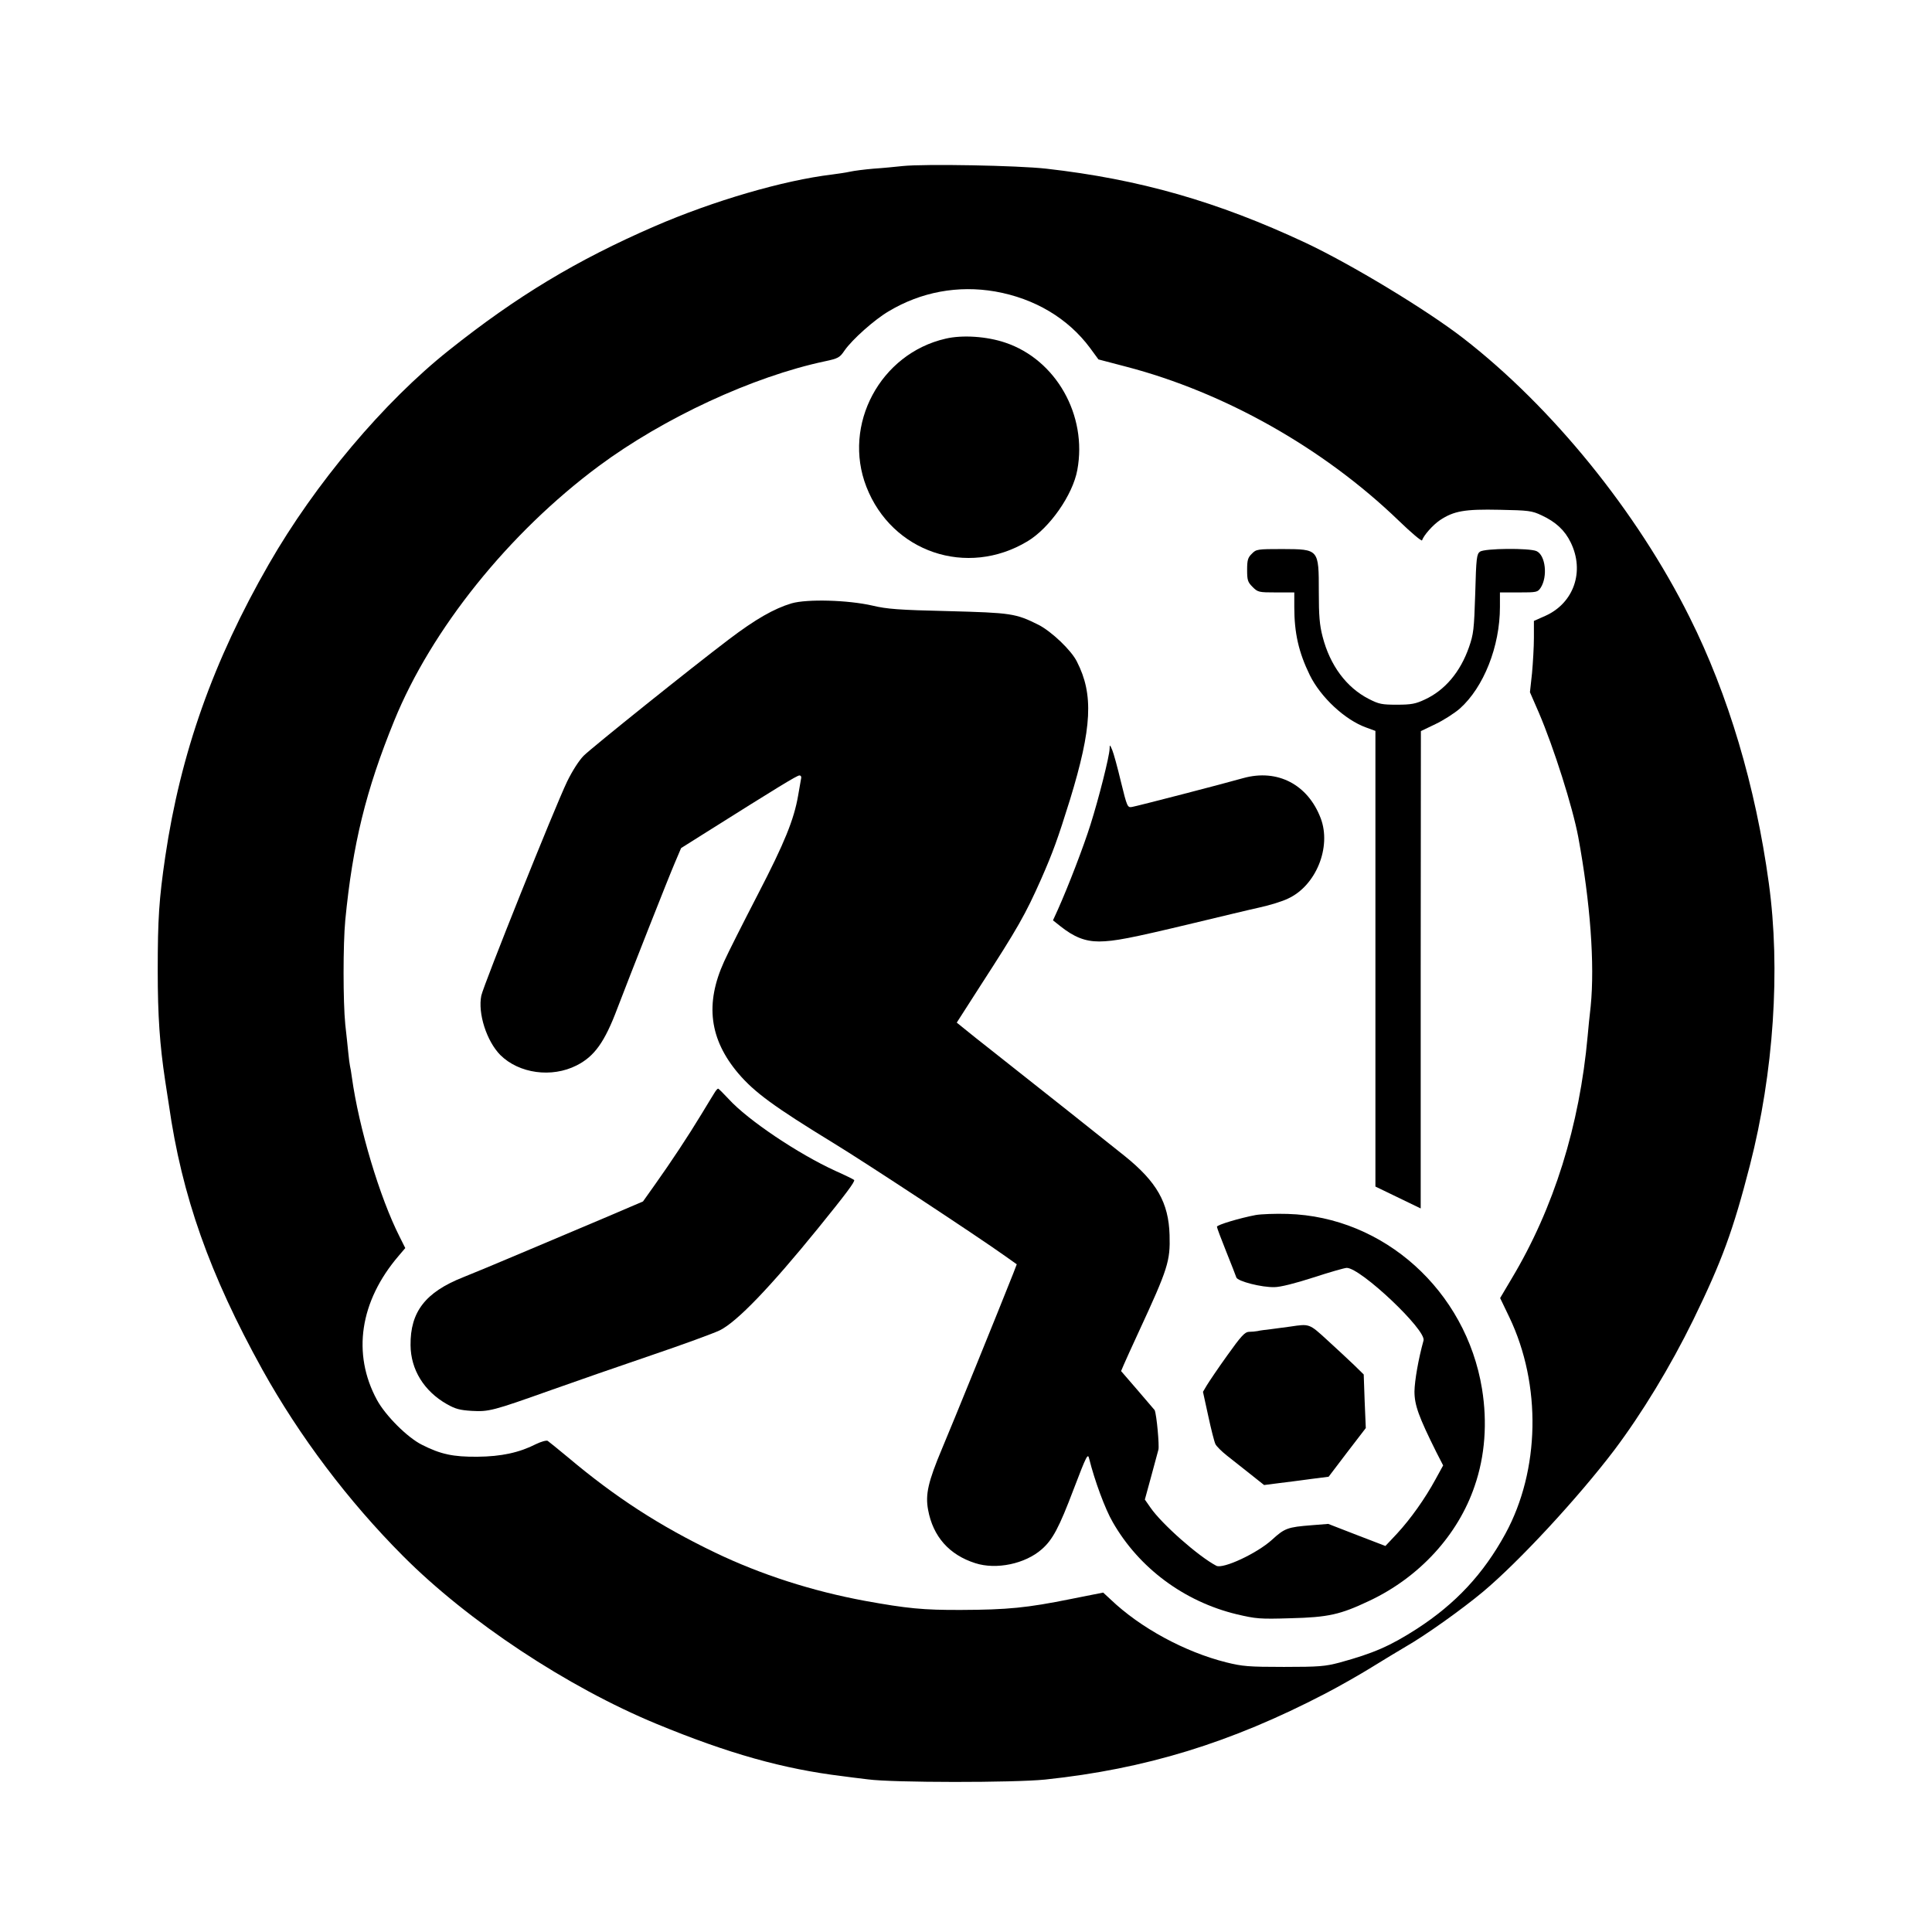
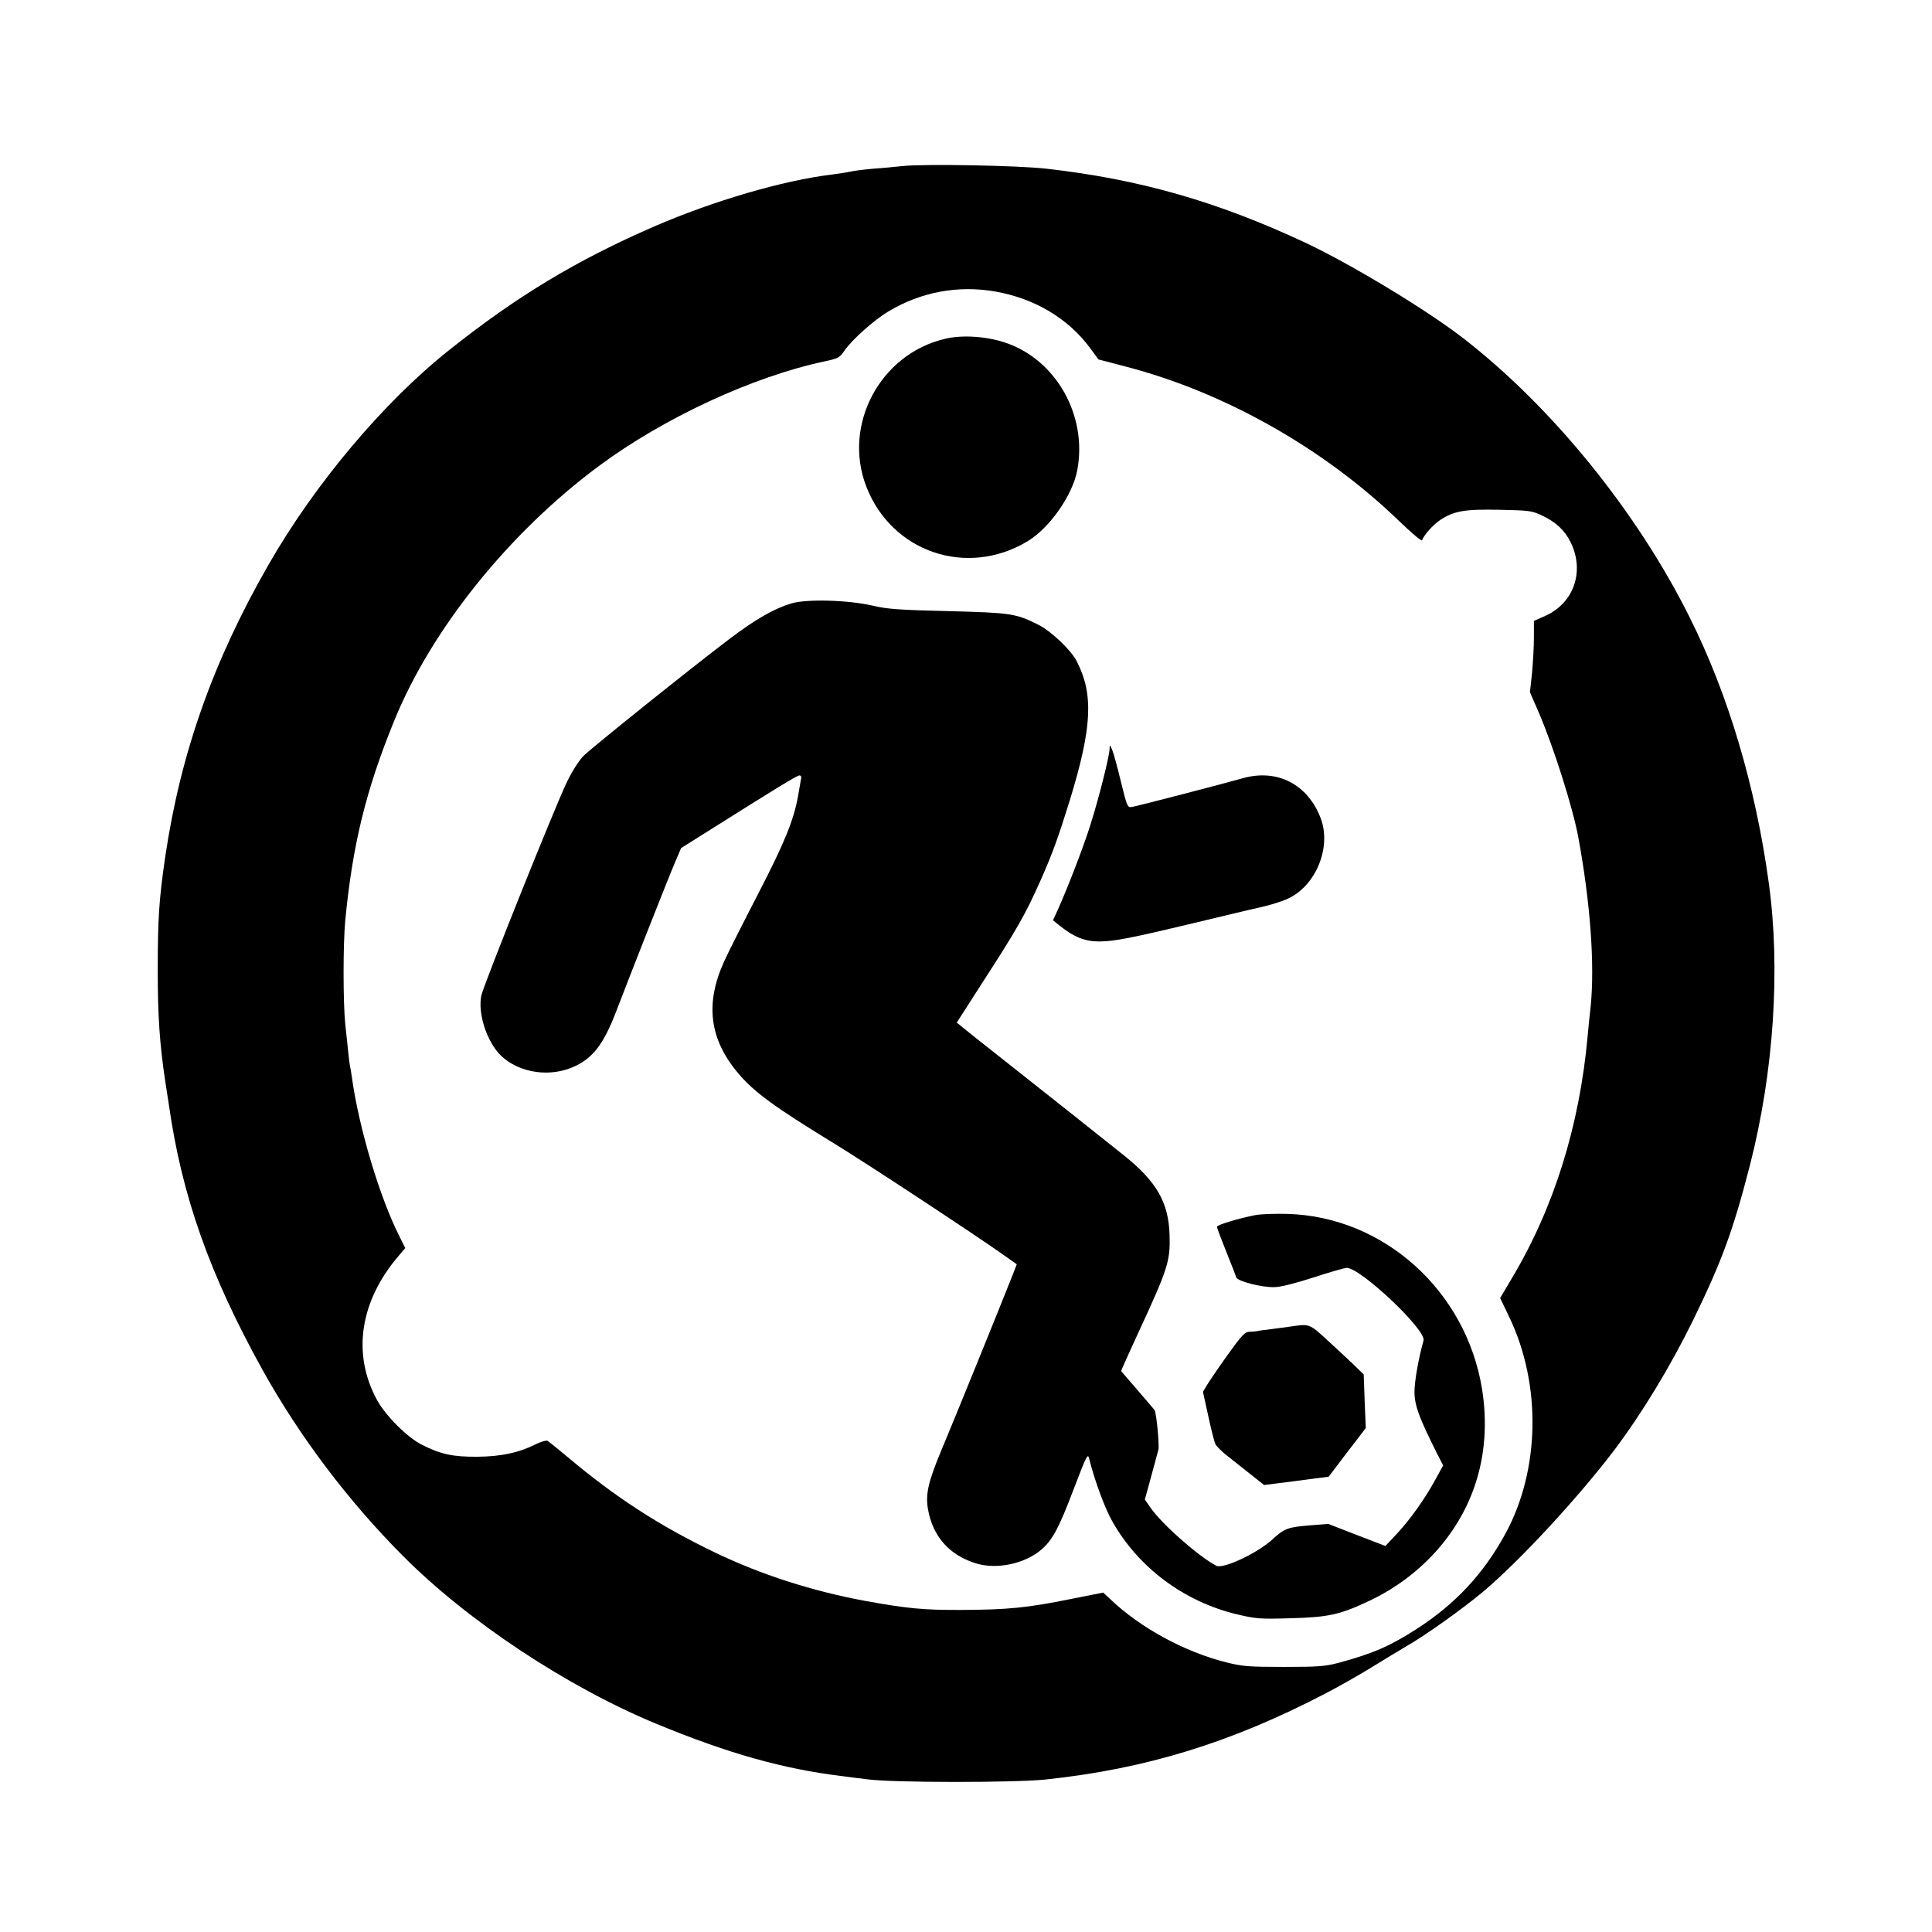
<svg xmlns="http://www.w3.org/2000/svg" version="1.0" width="1024pt" height="1024pt" viewBox="0 0 1024 1024" preserveAspectRatio="xMidYMid meet">
  <g transform="translate(0,1024) scale(0.1,-0.1)" fill="#000000" stroke="none">
    <path d="M4785 9360 c-38 -4 -108 -11 -155 -14 -47 -4 -103 -11 -125 -16 -22 -5 -65 -11 -95 -15 -258 -31 -628 -139 -942 -275 -412 -179 -729 -370 -1088 -656 -345 -274 -710 -707 -955 -1134 -295 -513 -468 -1003 -549 -1550 -33 -225 -40 -329 -40 -605 0 -242 11 -393 39 -580 8 -49 16 -108 20 -130 69 -485 216 -899 496 -1405 197 -354 455 -696 744 -986 346 -348 873 -696 1345 -891 380 -157 672 -239 985 -277 22 -3 83 -11 135 -17 132 -18 776 -18 940 -1 531 56 982 194 1485 456 77 40 187 103 245 139 58 36 141 86 185 112 98 56 291 193 405 288 190 159 503 497 696 751 146 194 297 442 419 691 152 312 211 473 300 819 126 491 163 1039 100 1496 -70 512 -215 1000 -420 1409 -278 558 -728 1113 -1199 1478 -192 149 -592 391 -836 506 -468 219 -880 337 -1375 393 -152 17 -641 26 -760 14z m490 -665 c209 -37 386 -142 503 -300 l44 -60 145 -38 c523 -136 1049 -433 1447 -817 65 -63 121 -110 123 -104 10 28 57 81 95 107 74 49 131 59 316 55 154 -3 171 -5 222 -29 76 -35 124 -80 155 -144 75 -153 17 -321 -134 -389 l-61 -27 0 -89 c0 -48 -5 -133 -10 -188 l-11 -101 47 -108 c80 -187 179 -500 209 -659 64 -347 88 -674 66 -897 -6 -51 -13 -121 -16 -157 -43 -477 -179 -913 -403 -1287 l-61 -103 49 -102 c171 -358 162 -811 -21 -1147 -117 -214 -264 -371 -469 -504 -143 -92 -231 -130 -410 -179 -76 -20 -107 -23 -295 -23 -188 0 -220 3 -305 24 -220 55 -456 183 -613 333 l-40 37 -171 -34 c-233 -47 -335 -57 -581 -58 -202 -1 -289 8 -510 48 -281 52 -551 139 -795 256 -293 141 -527 292 -781 506 -52 43 -100 82 -106 86 -7 4 -35 -4 -62 -17 -88 -45 -184 -66 -311 -67 -129 -1 -194 13 -293 63 -77 38 -194 155 -239 238 -133 245 -91 524 116 765 l34 40 -30 60 c-106 209 -216 578 -253 845 -3 25 -8 52 -10 60 -2 8 -6 40 -9 70 -3 30 -10 98 -16 150 -12 121 -12 425 0 553 39 401 109 688 259 1056 197 485 608 997 1085 1351 344 255 816 474 1198 555 71 15 79 20 104 57 41 59 159 164 234 208 172 103 368 139 565 105z" />
    <path d="M5012 8445 c-346 -79 -548 -456 -420 -785 135 -347 533 -482 854 -289 117 70 240 246 264 378 54 290 -113 585 -382 675 -97 33 -227 42 -316 21z" />
-     <path d="M6635 7305 c-21 -20 -25 -34 -25 -85 0 -55 3 -65 29 -91 28 -28 33 -29 125 -29 l96 0 0 -77 c0 -138 23 -240 82 -361 58 -118 187 -238 299 -278 l49 -18 0 -1208 0 -1207 120 -58 120 -58 0 1265 1 1265 77 37 c42 20 100 57 129 82 127 113 213 330 213 539 l0 77 100 0 c95 0 100 1 116 25 38 59 26 172 -22 194 -38 17 -275 15 -300 -3 -17 -13 -20 -32 -25 -223 -6 -190 -9 -214 -33 -283 -46 -132 -128 -229 -235 -278 -47 -22 -70 -27 -146 -27 -81 0 -96 3 -149 30 -120 61 -207 179 -246 331 -16 61 -20 111 -20 236 0 229 1 227 -193 228 -133 0 -139 -1 -162 -25z" />
    <path d="M4195 7042 c-93 -28 -191 -84 -332 -191 -202 -153 -723 -571 -770 -617 -25 -26 -59 -79 -87 -136 -68 -142 -442 -1076 -455 -1135 -19 -94 28 -241 101 -315 99 -98 272 -122 404 -55 95 48 149 124 216 302 66 173 270 691 304 770 l34 80 135 85 c375 236 479 300 492 300 9 0 12 -8 8 -22 -2 -13 -9 -52 -15 -86 -22 -126 -71 -248 -213 -522 -78 -151 -159 -311 -179 -356 -102 -224 -78 -412 75 -593 86 -101 190 -177 507 -371 169 -103 757 -490 907 -597 l62 -44 -18 -47 c-75 -190 -325 -805 -378 -930 -74 -176 -89 -243 -74 -324 26 -142 112 -239 250 -283 111 -36 265 -4 353 74 57 50 91 113 169 319 69 181 75 191 82 160 28 -113 84 -266 125 -336 139 -243 379 -421 657 -488 103 -24 121 -26 285 -21 200 5 263 19 417 92 266 125 471 349 559 609 55 159 68 336 39 515 -85 520 -520 912 -1030 927 -66 2 -142 -1 -170 -6 -84 -16 -205 -52 -205 -62 0 -5 22 -64 49 -131 27 -67 51 -129 54 -138 7 -20 134 -53 202 -51 31 0 110 20 206 51 86 28 166 51 177 51 74 0 423 -330 407 -385 -27 -97 -47 -212 -48 -270 0 -73 23 -135 116 -322 l36 -70 -40 -73 c-56 -103 -132 -210 -204 -288 l-62 -66 -151 58 -152 59 -88 -7 c-128 -10 -143 -16 -210 -77 -79 -72 -259 -156 -295 -138 -94 49 -289 221 -349 308 l-30 43 32 117 c17 64 35 130 40 148 5 22 -9 182 -20 209 0 0 -40 47 -89 104 l-89 103 14 33 c8 19 44 98 80 176 155 335 167 374 163 512 -5 172 -68 282 -238 419 -63 51 -494 393 -706 560 -55 43 -119 94 -142 113 l-42 34 127 198 c196 303 236 373 320 562 62 141 89 215 153 421 117 382 126 558 37 732 -30 61 -135 160 -203 195 -122 61 -144 64 -480 73 -262 6 -324 11 -400 29 -130 30 -348 36 -430 12z" />
    <path d="M5881 6270 c-1 -39 -57 -261 -101 -400 -37 -118 -118 -328 -173 -451 l-26 -57 39 -31 c73 -58 131 -81 206 -81 81 1 161 16 499 97 138 33 295 71 350 83 55 12 123 33 151 47 149 68 232 273 174 426 -68 179 -229 263 -410 213 -105 -30 -565 -149 -590 -153 -24 -4 -26 -1 -59 134 -18 76 -39 152 -46 168 -13 30 -13 30 -14 5z" />
-     <path d="M3787 4448 c-8 -13 -39 -63 -69 -113 -72 -119 -163 -256 -244 -370 l-66 -93 -206 -88 c-114 -48 -311 -131 -438 -185 -127 -54 -267 -112 -310 -129 -199 -79 -280 -183 -278 -360 1 -129 71 -243 192 -312 46 -26 69 -32 132 -36 91 -5 111 0 420 110 124 44 362 127 530 184 168 57 332 117 365 133 91 45 266 227 521 541 146 180 198 249 191 256 -3 3 -47 25 -99 48 -197 90 -464 269 -566 381 -28 30 -53 55 -56 55 -3 0 -12 -10 -19 -22z" />
    <path d="M6840 3209 c-30 -4 -77 -10 -105 -14 -27 -3 -59 -7 -70 -10 -11 -2 -32 -4 -46 -4 -21 -1 -41 -22 -115 -126 -49 -68 -97 -140 -108 -158 l-20 -34 28 -128 c15 -70 32 -137 38 -149 5 -11 33 -39 61 -61 28 -22 84 -66 124 -98 l73 -58 78 10 c42 5 119 15 170 22 l94 12 98 129 99 129 -6 142 -5 142 -51 50 c-29 28 -93 87 -142 132 -96 88 -94 87 -195 72z" />
  </g>
</svg>